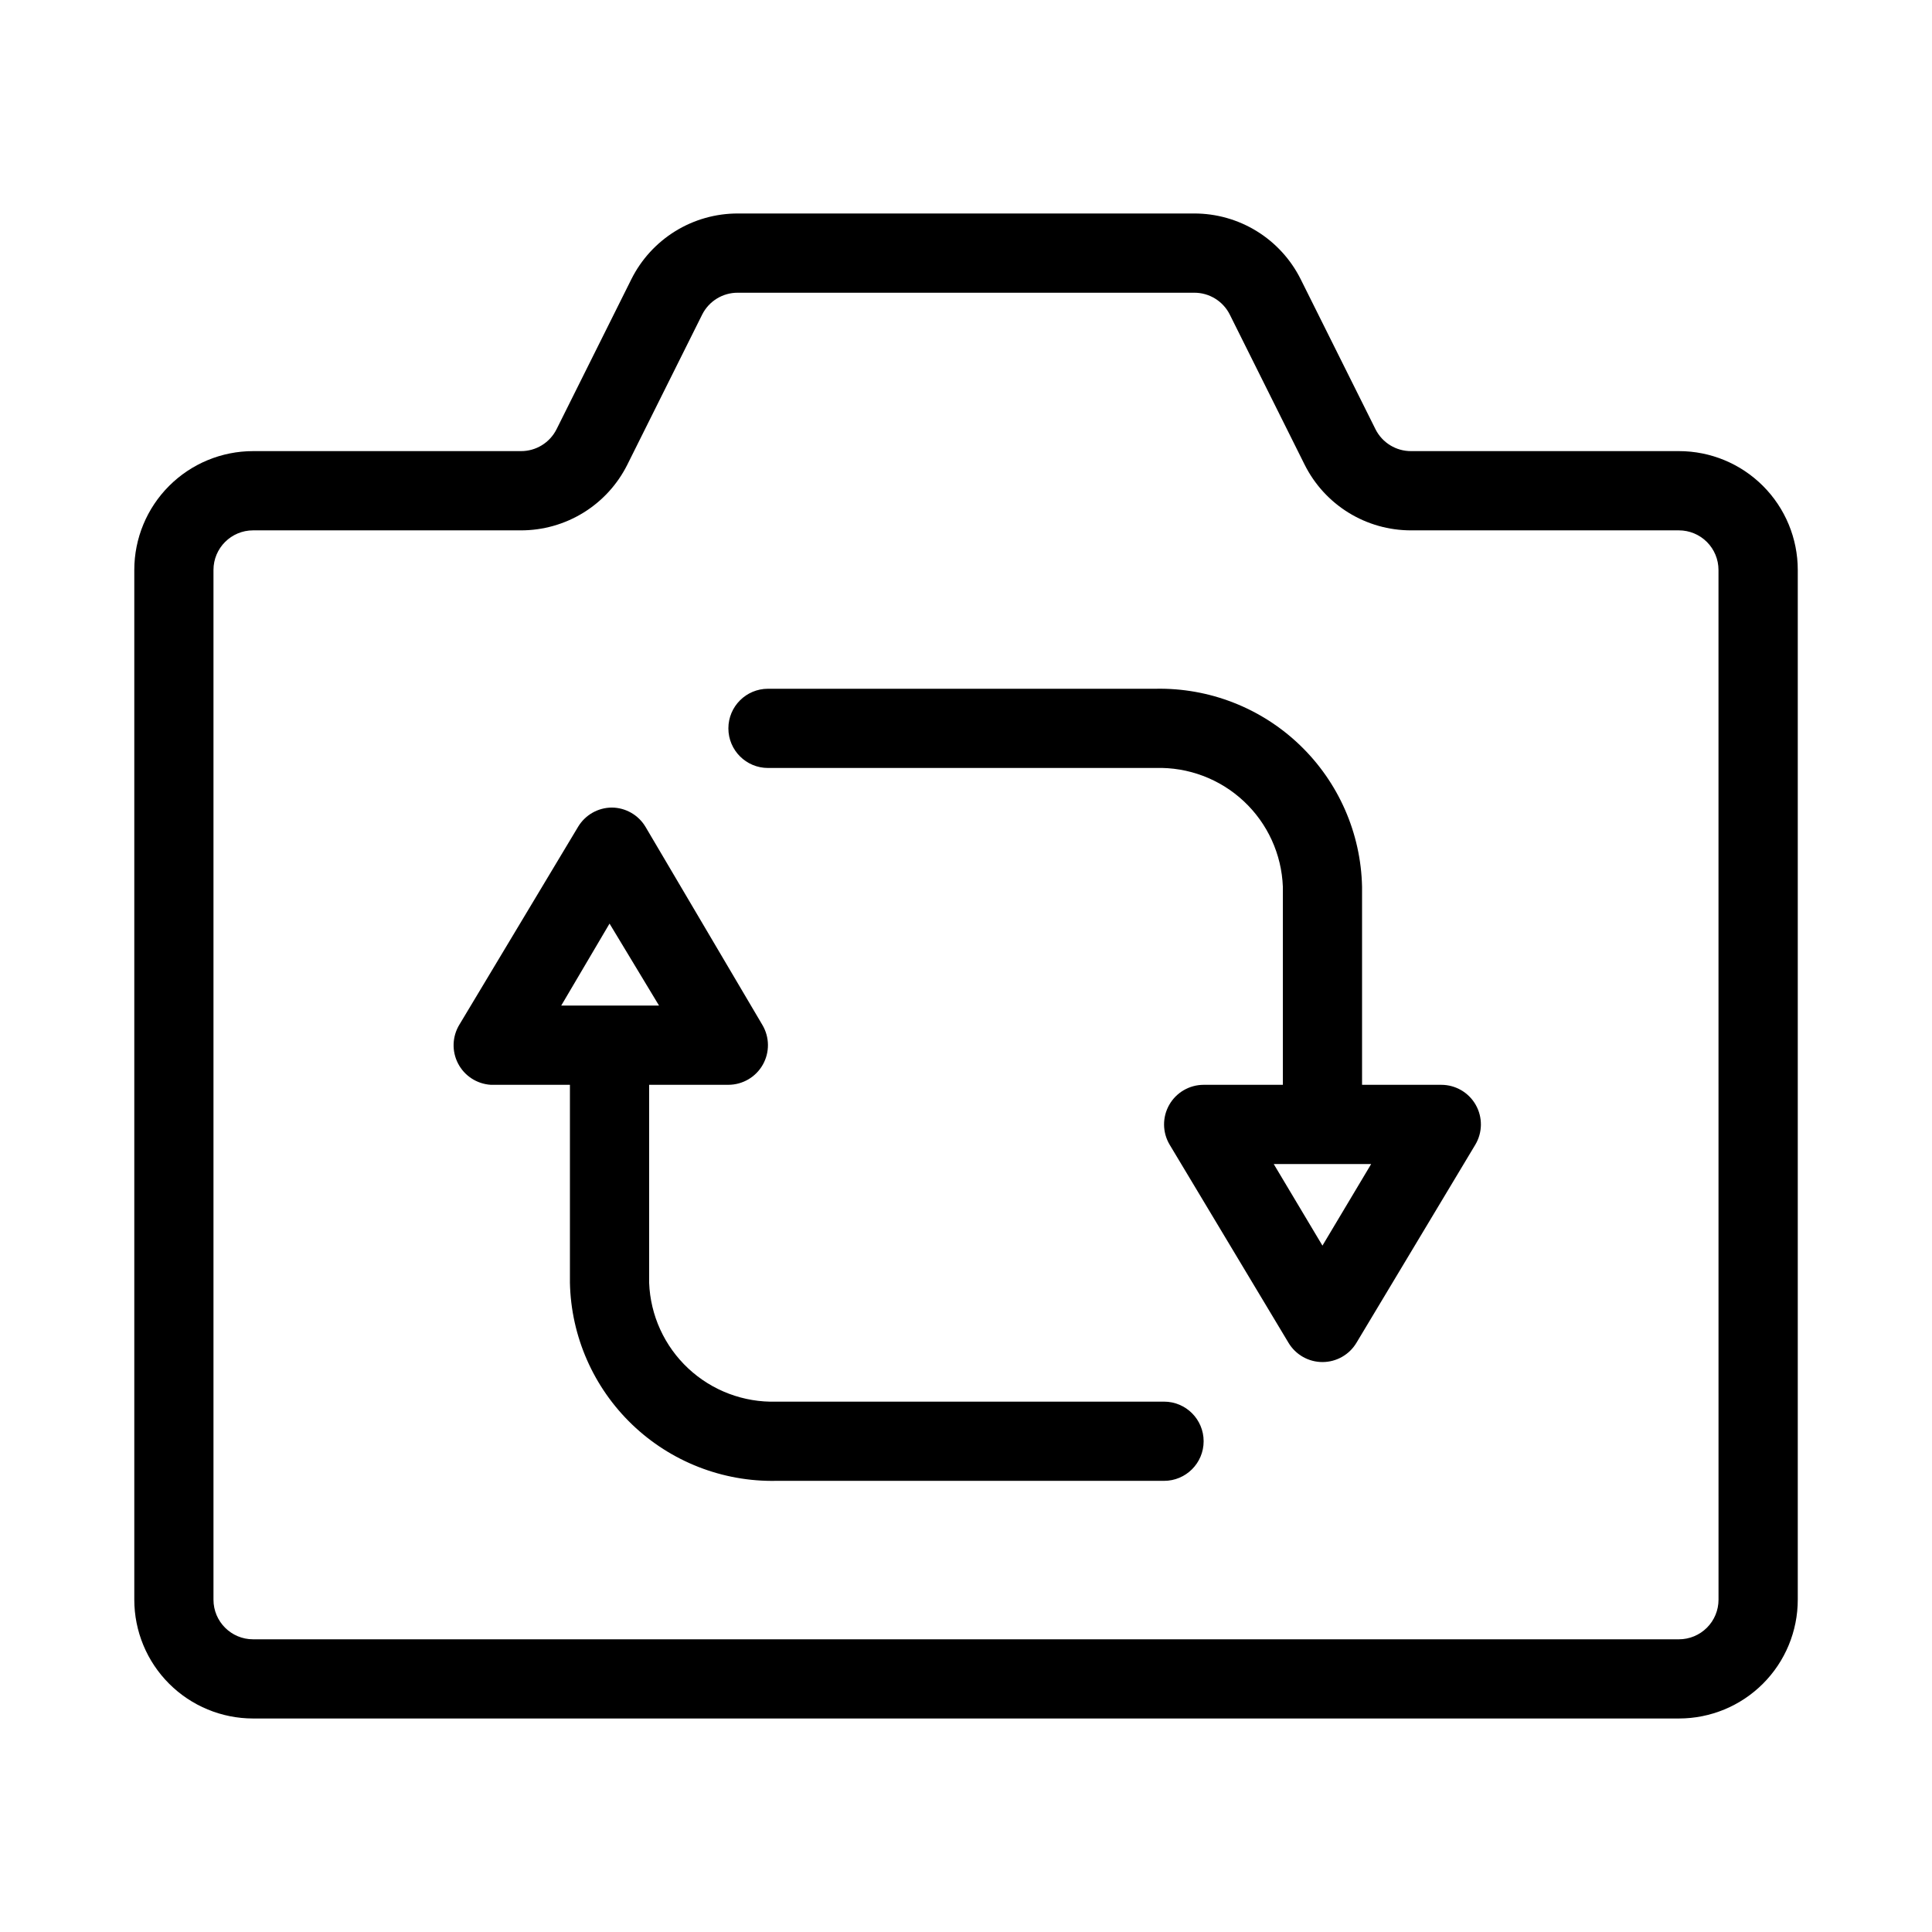
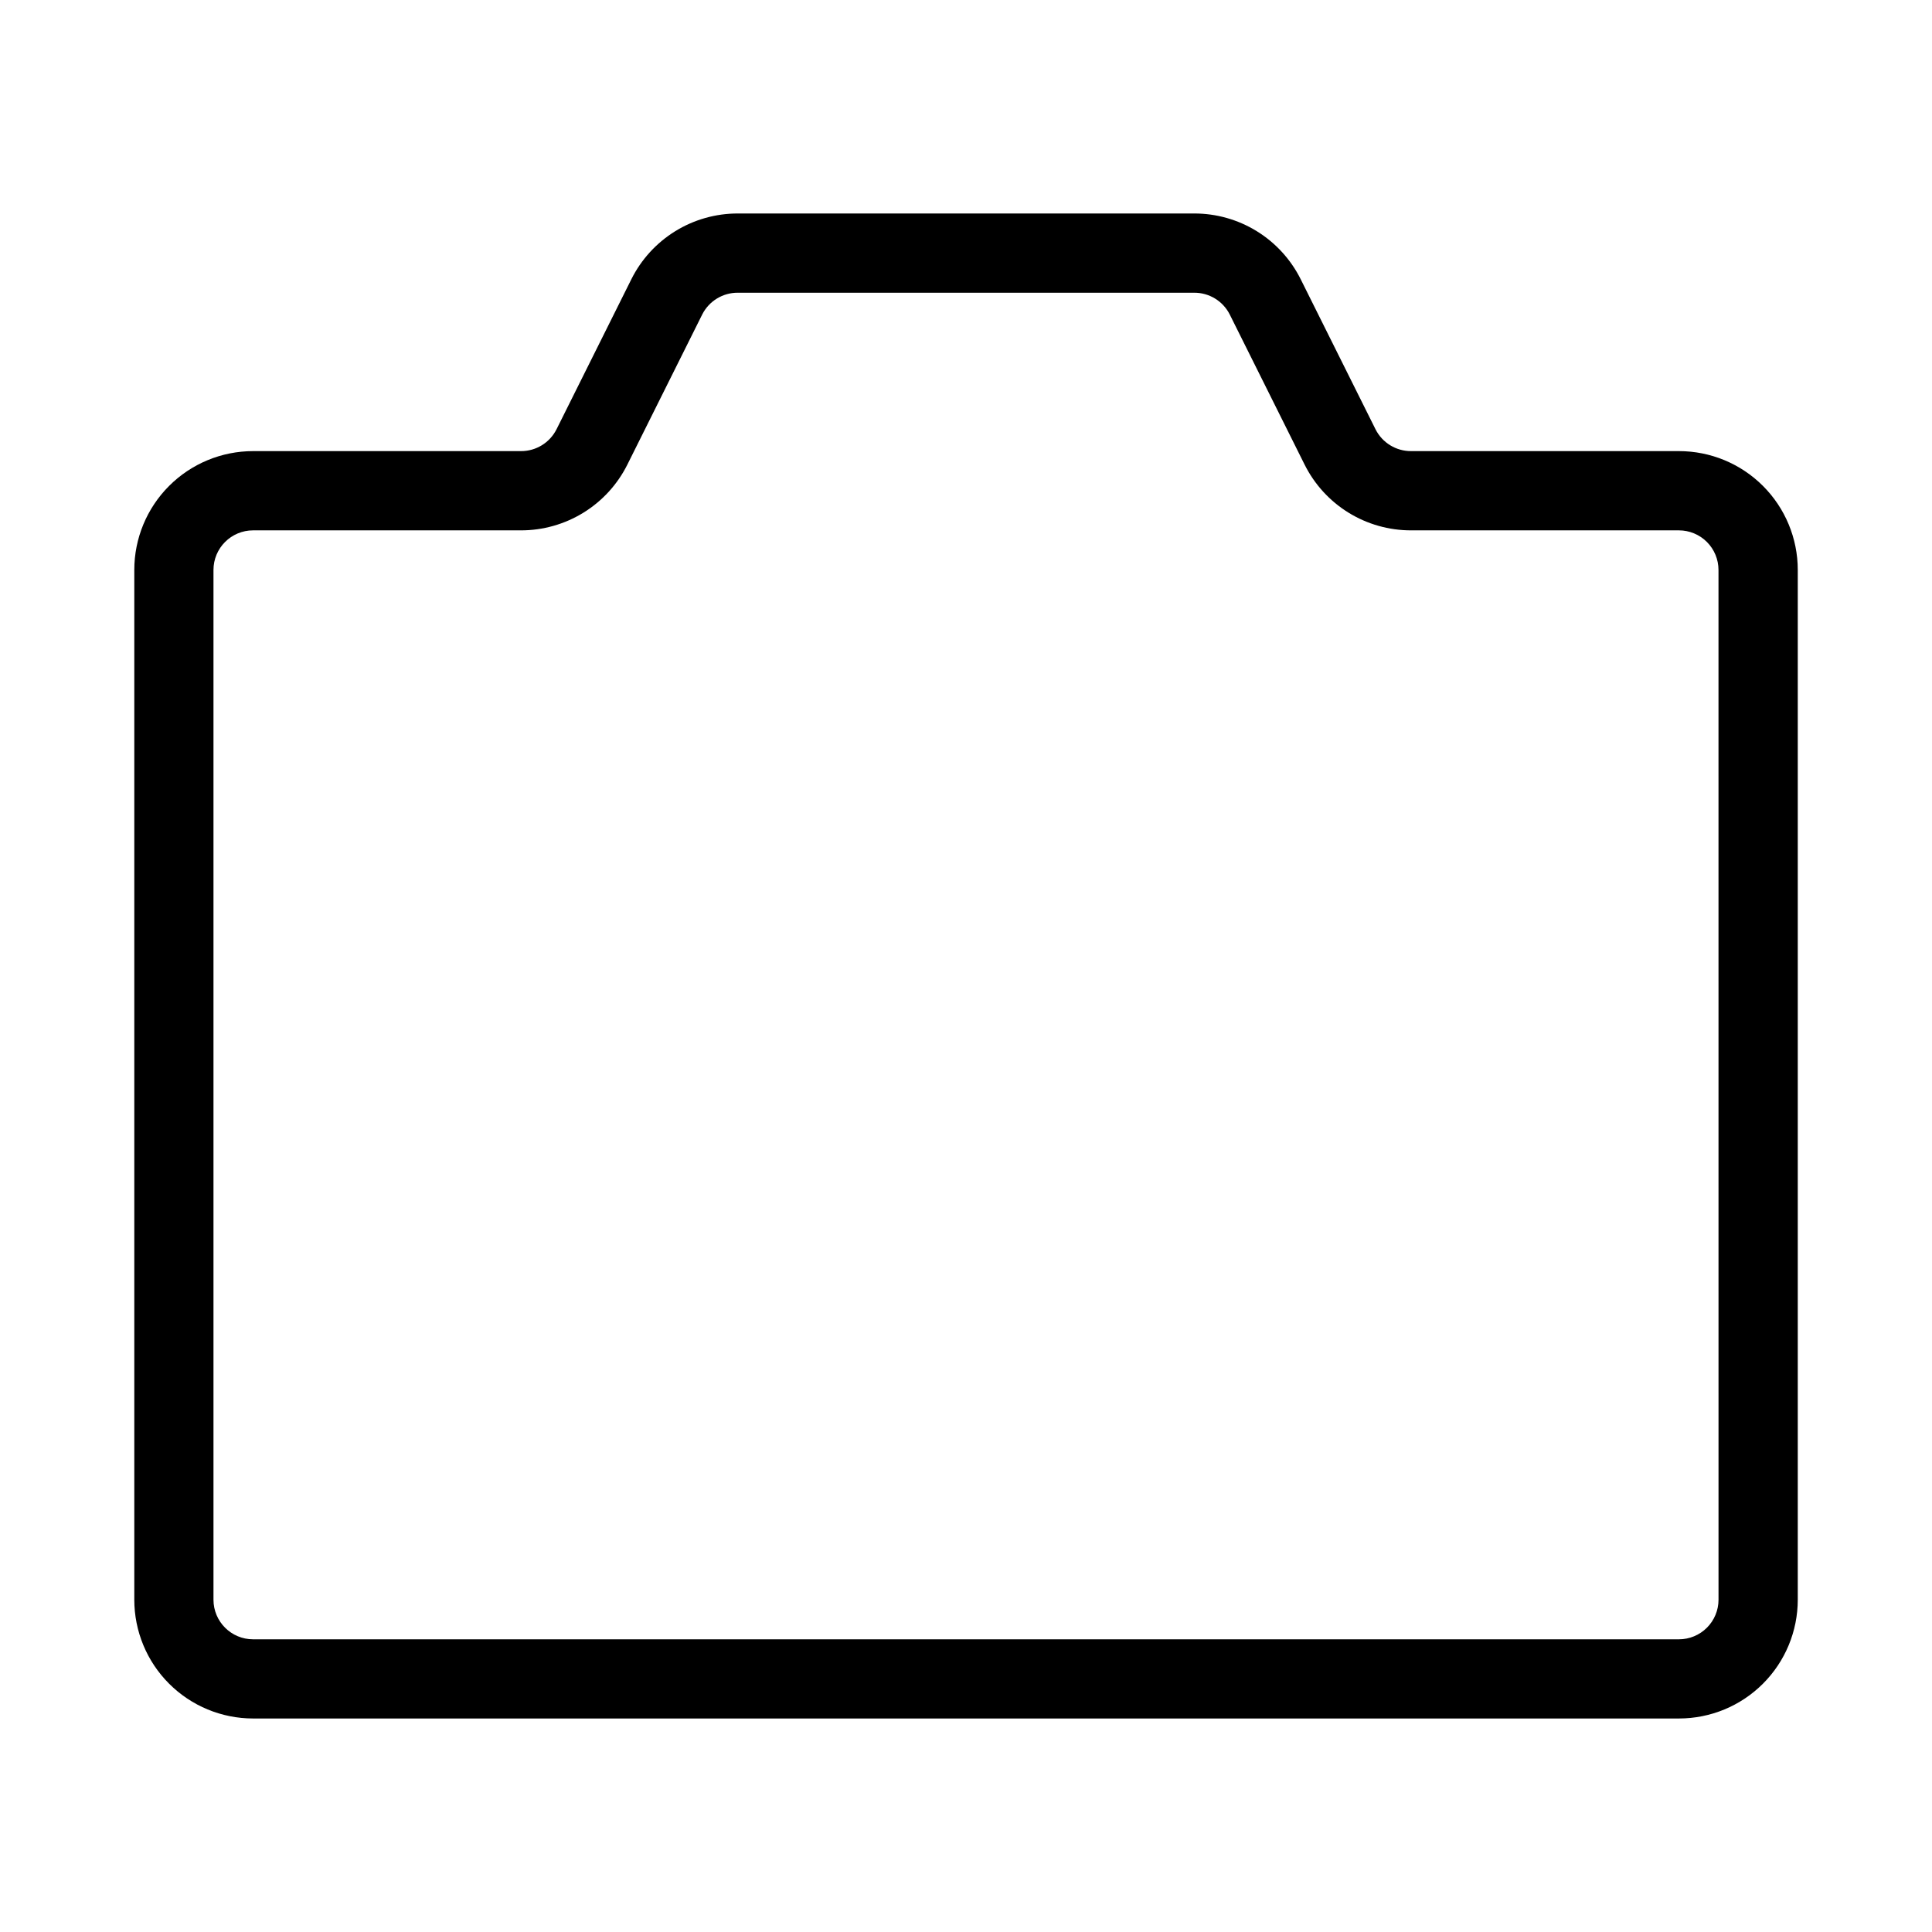
<svg xmlns="http://www.w3.org/2000/svg" fill="#000000" width="800px" height="800px" version="1.1" viewBox="144 144 512 512">
  <g>
    <path d="m588.93 263.55h-70.953c-3.988 0.027-7.648-2.211-9.445-5.773l-19.836-39.781c-2.621-5.242-6.648-9.652-11.637-12.73-4.988-3.078-10.738-4.703-16.598-4.691h-120.91c-5.863-0.012-11.613 1.613-16.602 4.691-4.984 3.078-9.016 7.488-11.633 12.73l-19.836 39.781h-0.004c-1.793 3.562-5.457 5.801-9.445 5.773h-70.953c-8.352 0-16.359 3.316-22.266 9.223s-9.223 13.914-9.223 22.266v272.89c0 8.352 3.316 16.363 9.223 22.266 5.906 5.906 13.914 9.223 22.266 9.223h377.86c8.352 0 16.363-3.316 22.266-9.223 5.906-5.902 9.223-13.914 9.223-22.266v-272.89c0-8.352-3.316-16.359-9.223-22.266-5.902-5.906-13.914-9.223-22.266-9.223zm10.496 304.39v-0.004c0 2.785-1.105 5.453-3.074 7.422s-4.637 3.074-7.422 3.074h-377.86c-5.797 0-10.496-4.699-10.496-10.496v-272.89c0-5.797 4.699-10.496 10.496-10.496h70.953c5.859 0.012 11.609-1.613 16.598-4.691 4.988-3.078 9.02-7.488 11.637-12.734l19.836-39.781v0.004c1.797-3.566 5.457-5.801 9.449-5.773h120.91c3.988-0.027 7.648 2.207 9.445 5.773l19.836 39.781v-0.004c2.621 5.246 6.648 9.656 11.637 12.734 4.988 3.078 10.738 4.703 16.598 4.691h70.953c2.785 0 5.453 1.105 7.422 3.074s3.074 4.637 3.074 7.422z" />
-     <path d="m452.48 515.45h-102.76c-8.633 0.258-17.02-2.91-23.328-8.805-6.312-5.898-10.035-14.051-10.363-22.684v-52.477h20.992c3.769-0.004 7.25-2.027 9.117-5.305s1.832-7.301-0.09-10.547l-30.965-52.48c-1.871-3.156-5.254-5.106-8.922-5.141-3.648 0.016-7.023 1.922-8.922 5.035l-31.488 52.48c-1.922 3.141-2.059 7.055-0.359 10.32 1.695 3.266 4.981 5.402 8.652 5.637h20.992v52.48-0.004c0.301 14.211 6.231 27.715 16.484 37.555 10.254 9.84 23.992 15.207 38.199 14.926h102.76c5.797 0 10.496-4.699 10.496-10.496s-4.699-10.496-10.496-10.496zm-159.75-104.96 12.805-21.727 13.117 21.727z" />
-     <path d="m525.95 431.49h-20.992v-52.48c-0.301-14.207-6.231-27.715-16.484-37.555-10.25-9.84-23.992-15.207-38.199-14.926h-102.75c-5.797 0-10.496 4.699-10.496 10.496 0 5.797 4.699 10.496 10.496 10.496h102.76-0.004c8.633-0.258 17.02 2.91 23.328 8.809 6.312 5.894 10.035 14.047 10.363 22.68v52.48h-20.988c-3.773 0-7.254 2.023-9.121 5.301-1.867 3.277-1.832 7.301 0.094 10.547l31.488 52.48c1.891 3.188 5.32 5.141 9.023 5.141 3.707 0 7.137-1.953 9.027-5.141l31.488-52.48c1.926-3.246 1.961-7.269 0.094-10.547-1.867-3.277-5.348-5.301-9.121-5.301zm-31.488 42.613-12.91-21.621h25.82z" />
  </g>
</svg>